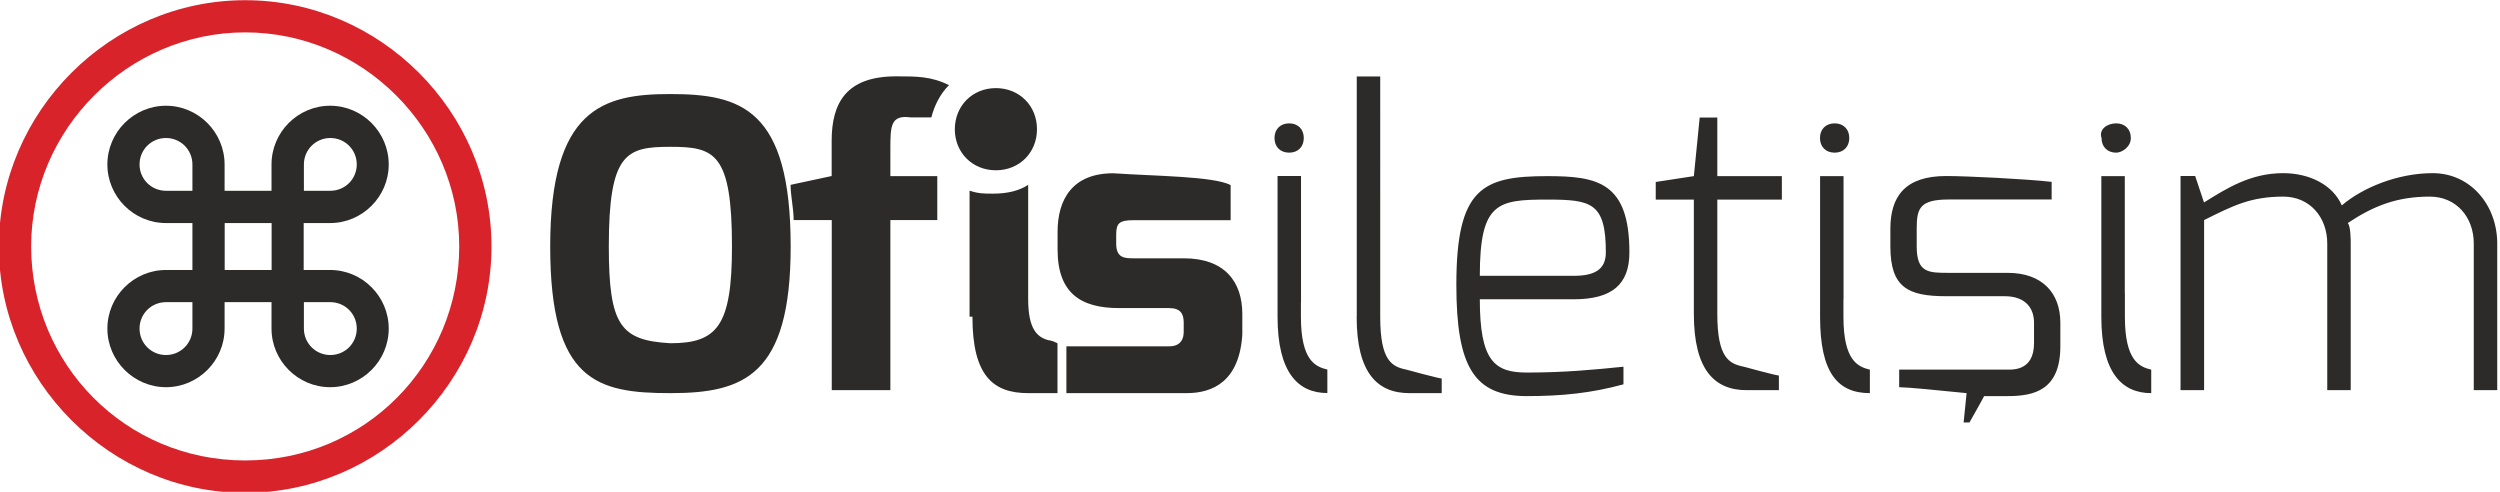
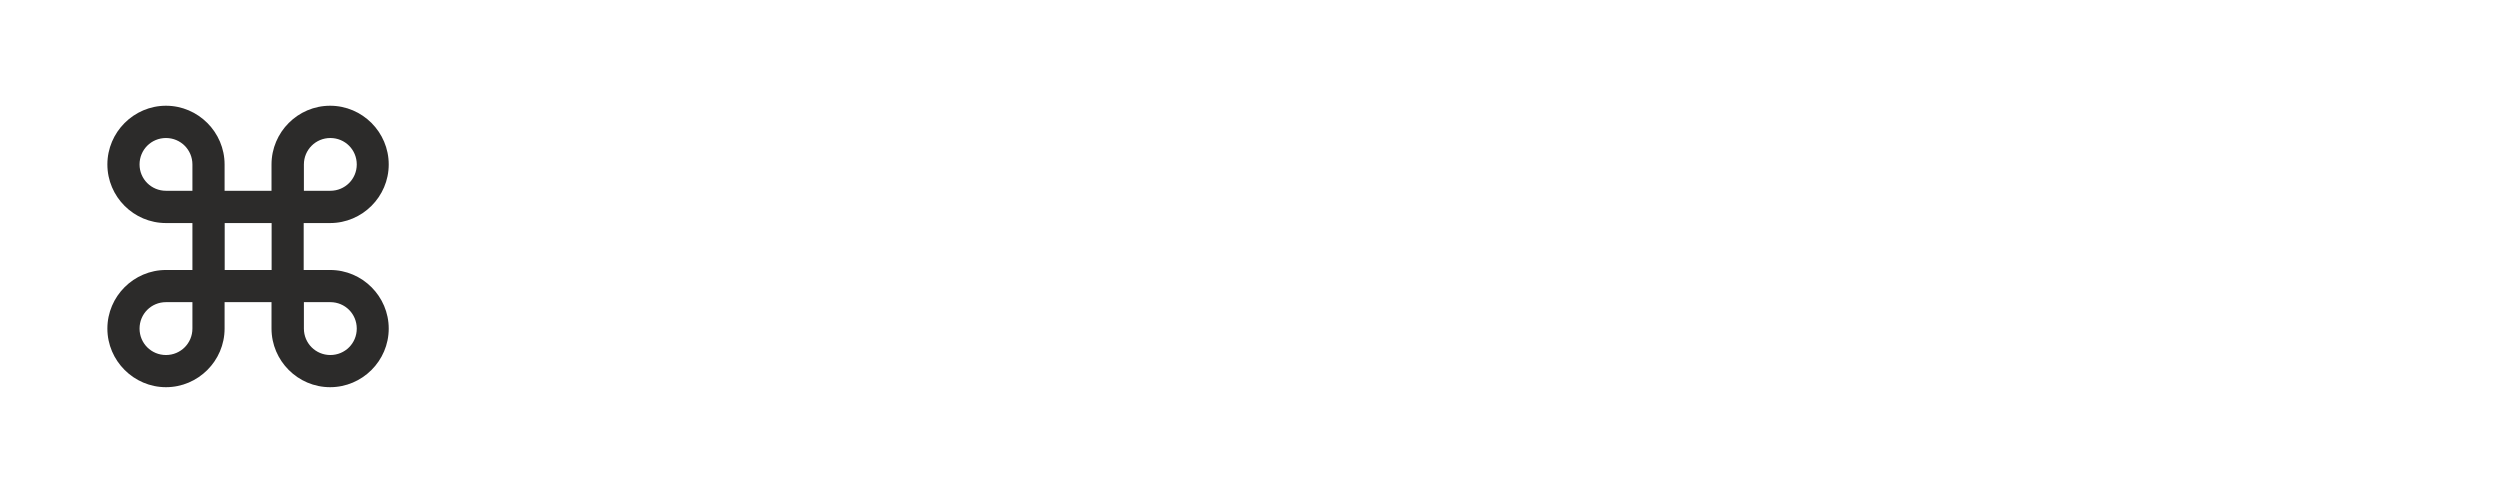
<svg xmlns="http://www.w3.org/2000/svg" version="1.1" id="katman_1" x="0px" y="0px" viewBox="0 0 244 48" style="enable-background:new 0 0 244 48;" xml:space="preserve">
  <style type="text/css">
	.st0{fill-rule:evenodd;clip-rule:evenodd;fill:#2C2B2A;}
	.st1{fill-rule:evenodd;clip-rule:evenodd;fill:#D9232B;}
</style>
  <path class="st0" d="M18.78,21.77h-2.58c-3.15,0-5.72-2.57-5.72-5.72c0-3.15,2.58-5.73,5.72-5.73s5.72,2.58,5.72,5.73v2.57h4.58  v-2.57c0-3.15,2.57-5.73,5.72-5.73c3.15,0,5.72,2.58,5.72,5.73c0,3.15-2.58,5.72-5.72,5.72h-2.58v4.58h2.58  c3.15,0,5.72,2.58,5.72,5.72c0,3.15-2.58,5.72-5.72,5.72c-3.15,0-5.72-2.58-5.72-5.72v-2.58h-4.58v2.58c0,3.15-2.58,5.72-5.72,5.72  s-5.72-2.58-5.72-5.72c0-3.15,2.58-5.72,5.72-5.72h2.58V21.77z M26.51,21.77h-4.58v4.58h4.58V21.77z M29.66,29.49v2.58  c0,1.43,1.15,2.58,2.58,2.58c1.43,0,2.58-1.14,2.58-2.58s-1.15-2.58-2.58-2.58H29.66z M18.78,29.49v2.58c0,1.43-1.15,2.58-2.58,2.58  s-2.58-1.14-2.58-2.58s1.15-2.58,2.58-2.58H18.78z M29.66,18.62v-2.57c0-1.43,1.15-2.58,2.58-2.58c1.43,0,2.58,1.14,2.58,2.58  c0,1.43-1.15,2.57-2.58,2.57H29.66z M18.78,18.62v-2.57c0-1.43-1.15-2.58-2.58-2.58s-2.58,1.14-2.58,2.58  c0,1.43,1.15,2.57,2.58,2.57H18.78z" />
-   <path class="st1" d="M23.93,0.02c13.17,0,24.04,10.88,24.04,24.04c0,13.17-10.88,24.04-24.04,24.04S-0.11,37.22-0.11,24.06  C-0.11,10.89,10.77,0.02,23.93,0.02 M23.93,3.16c11.45,0,20.89,9.45,20.89,20.89c0,11.45-9.16,20.89-20.89,20.89  c-11.73,0-20.89-9.44-20.89-20.89C3.04,12.61,12.49,3.16,23.93,3.16" />
-   <path class="st0" d="M53.7,24.06c0,13.17,4.58,14.31,11.74,14.31s11.73-1.72,11.73-14.31c0-13.45-4.86-14.88-11.73-14.88  C58.85,9.17,53.7,10.6,53.7,24.06 M207.39,28.64v2.29c0,4.29,1.43,4.87,2.57,5.15v2.29c-2.86,0-4.87-2-4.87-7.44v-2.29v-2.29v-9.16  h2.29v9.16V28.64z M179.92,29.21v1.72c0,4.29,1.43,4.87,2.58,5.15v2.29c-3.15,0-4.86-2-4.86-7.44v-1.72v-2.86v-9.16h2.29v9.16V29.21  z M115.81,38.37h-11.73v-1.14v-3.43h10.02c0.29,0,1.43,0,1.43-1.43V31.5c0-0.86-0.29-1.43-1.43-1.43h-4.87  c-3.72,0-6.01-1.43-6.01-5.72v-1.72c0-3.15,1.43-5.72,5.44-5.72c4.29,0.29,9.73,0.29,11.45,1.15v3.43h-9.45  c-1.43,0-1.72,0.29-1.72,1.43v0.86c0,1.43,0.86,1.43,1.72,1.43h4.87c4.01,0,5.72,2.29,5.72,5.44v2  C120.96,37.22,118.38,38.37,115.81,38.37 M191.94,38.37l-0.29,2.86h0.57c0,0,1.14-2,1.43-2.57h2.29c2.58,0,5.15-0.57,5.15-4.87V31.5  c0-2.86-1.72-4.87-5.15-4.87h-5.72c-2,0-3.15,0-3.15-2.58v-1.72c0-2,0.29-2.86,3.15-2.86h10.02v-1.72c-2.58-0.29-8.3-0.57-10.3-0.57  c-4.01,0-5.44,2-5.44,5.15v1.72c0,4.01,1.72,4.86,5.44,4.86h5.72c2,0,2.86,1.14,2.86,2.58v2c0,2.86-2.29,2.58-2.86,2.58h-10.3v1.72  C186.21,37.8,189.08,38.08,191.94,38.37 M206.54,12.04c0.86,0,1.43,0.57,1.43,1.43c0,0.86-0.86,1.43-1.43,1.43  c-0.86,0-1.43-0.57-1.43-1.43C204.82,12.61,205.68,12.04,206.54,12.04 M179.06,12.04c0.86,0,1.43,0.57,1.43,1.43  c0,0.86-0.57,1.43-1.43,1.43c-0.86,0-1.43-0.57-1.43-1.43C177.63,12.61,178.2,12.04,179.06,12.04 M125.82,12.04  c0.86,0,1.43,0.57,1.43,1.43c0,0.86-0.57,1.43-1.43,1.43c-0.86,0-1.43-0.57-1.43-1.43C124.39,12.61,124.97,12.04,125.82,12.04   M97.2,8.6c2.29,0,4.01,1.72,4.01,4.01c0,2.29-1.72,4.01-4.01,4.01c-2.29,0-4.01-1.72-4.01-4.01C93.2,10.32,94.91,8.6,97.2,8.6   M126.97,29.49v1.43c0,4.29,1.43,4.87,2.58,5.15v2.29c-2.86,0-4.86-2-4.86-7.44v-1.43v-2.86v-9.45h2.29v9.16V29.49z M94.91,30.93  c0,5.72,2,7.44,5.44,7.44h2.86V33.5c-0.57-0.29-0.86-0.29-0.86-0.29c-1.15-0.29-2-1.14-2-4.01v-2.86v-0.86v-7.44  c-0.86,0.57-2,0.86-3.43,0.86c-0.86,0-1.43,0-2.29-0.29v6.58v1.14v2.86v0.57v1.15H94.91z M59.42,24.06c0-9.16,1.72-9.73,6.01-9.73  s6.01,0.57,6.01,9.73c0,7.73-1.43,9.44-6.01,9.44C60.57,33.22,59.42,31.78,59.42,24.06 M77.46,21.48h3.72v16.6h5.72v-16.6h4.58  v-4.29H86.9v-2.58c0-2.29,0-3.43,2-3.15h2c0.29-1.15,0.86-2.29,1.72-3.15c-1.72-0.86-3.15-0.86-5.15-0.86c-4.87,0-6.3,2.58-6.3,6.3  v3.43l-4.01,0.86C77.17,19.19,77.46,20.34,77.46,21.48 M132.41,30.93c0,5.44,2,7.44,5.15,7.44h3.15v-1.43  c-0.29,0-3.43-0.86-3.43-0.86c-1.43-0.29-2.57-0.86-2.57-5.15V7.46h-2.29V30.93z M142.14,27.78c0,8.01,1.72,10.88,6.87,10.88  c3.43,0,6.3-0.29,9.44-1.15v-1.72c-2.86,0.29-5.72,0.57-9.44,0.57c-3.15,0-4.58-1.14-4.58-7.15h9.16c3.72,0,5.44-1.43,5.44-4.58  c0-6.87-3.15-7.44-8.01-7.44C144.71,17.19,142.14,18.33,142.14,27.78 M144.43,26.92c0-7.15,1.72-7.44,6.58-7.44  c4.29,0,5.72,0.29,5.72,5.15c0,1.72-1.15,2.29-3.15,2.29H144.43z M161.6,19.48h3.72v11.16c0,5.44,2,7.44,5.15,7.44h3.15v-1.43  c-0.29,0-3.43-0.86-3.43-0.86c-1.43-0.29-2.58-0.86-2.58-5.15V19.48h6.3v-2.29h-6.3v-5.72h-1.72l-0.57,5.72l-3.72,0.57V19.48z   M212.83,38.08h2.29v-16.6c2.86-1.43,4.58-2.29,7.73-2.29c2.58,0,4.29,2,4.29,4.58v14.31h2.29V23.77c0-0.29,0-1.72-0.29-2  c2.58-1.72,4.87-2.58,8.01-2.58c2.58,0,4.29,2,4.29,4.58v14.31h2.29V23.77c0-3.72-2.58-6.87-6.3-6.87c-3.43,0-6.87,1.43-8.87,3.15  c-0.86-2-3.15-3.15-5.72-3.15c-3.15,0-5.44,1.43-7.73,2.86l-0.86-2.58h-1.43V38.08z" />
</svg>